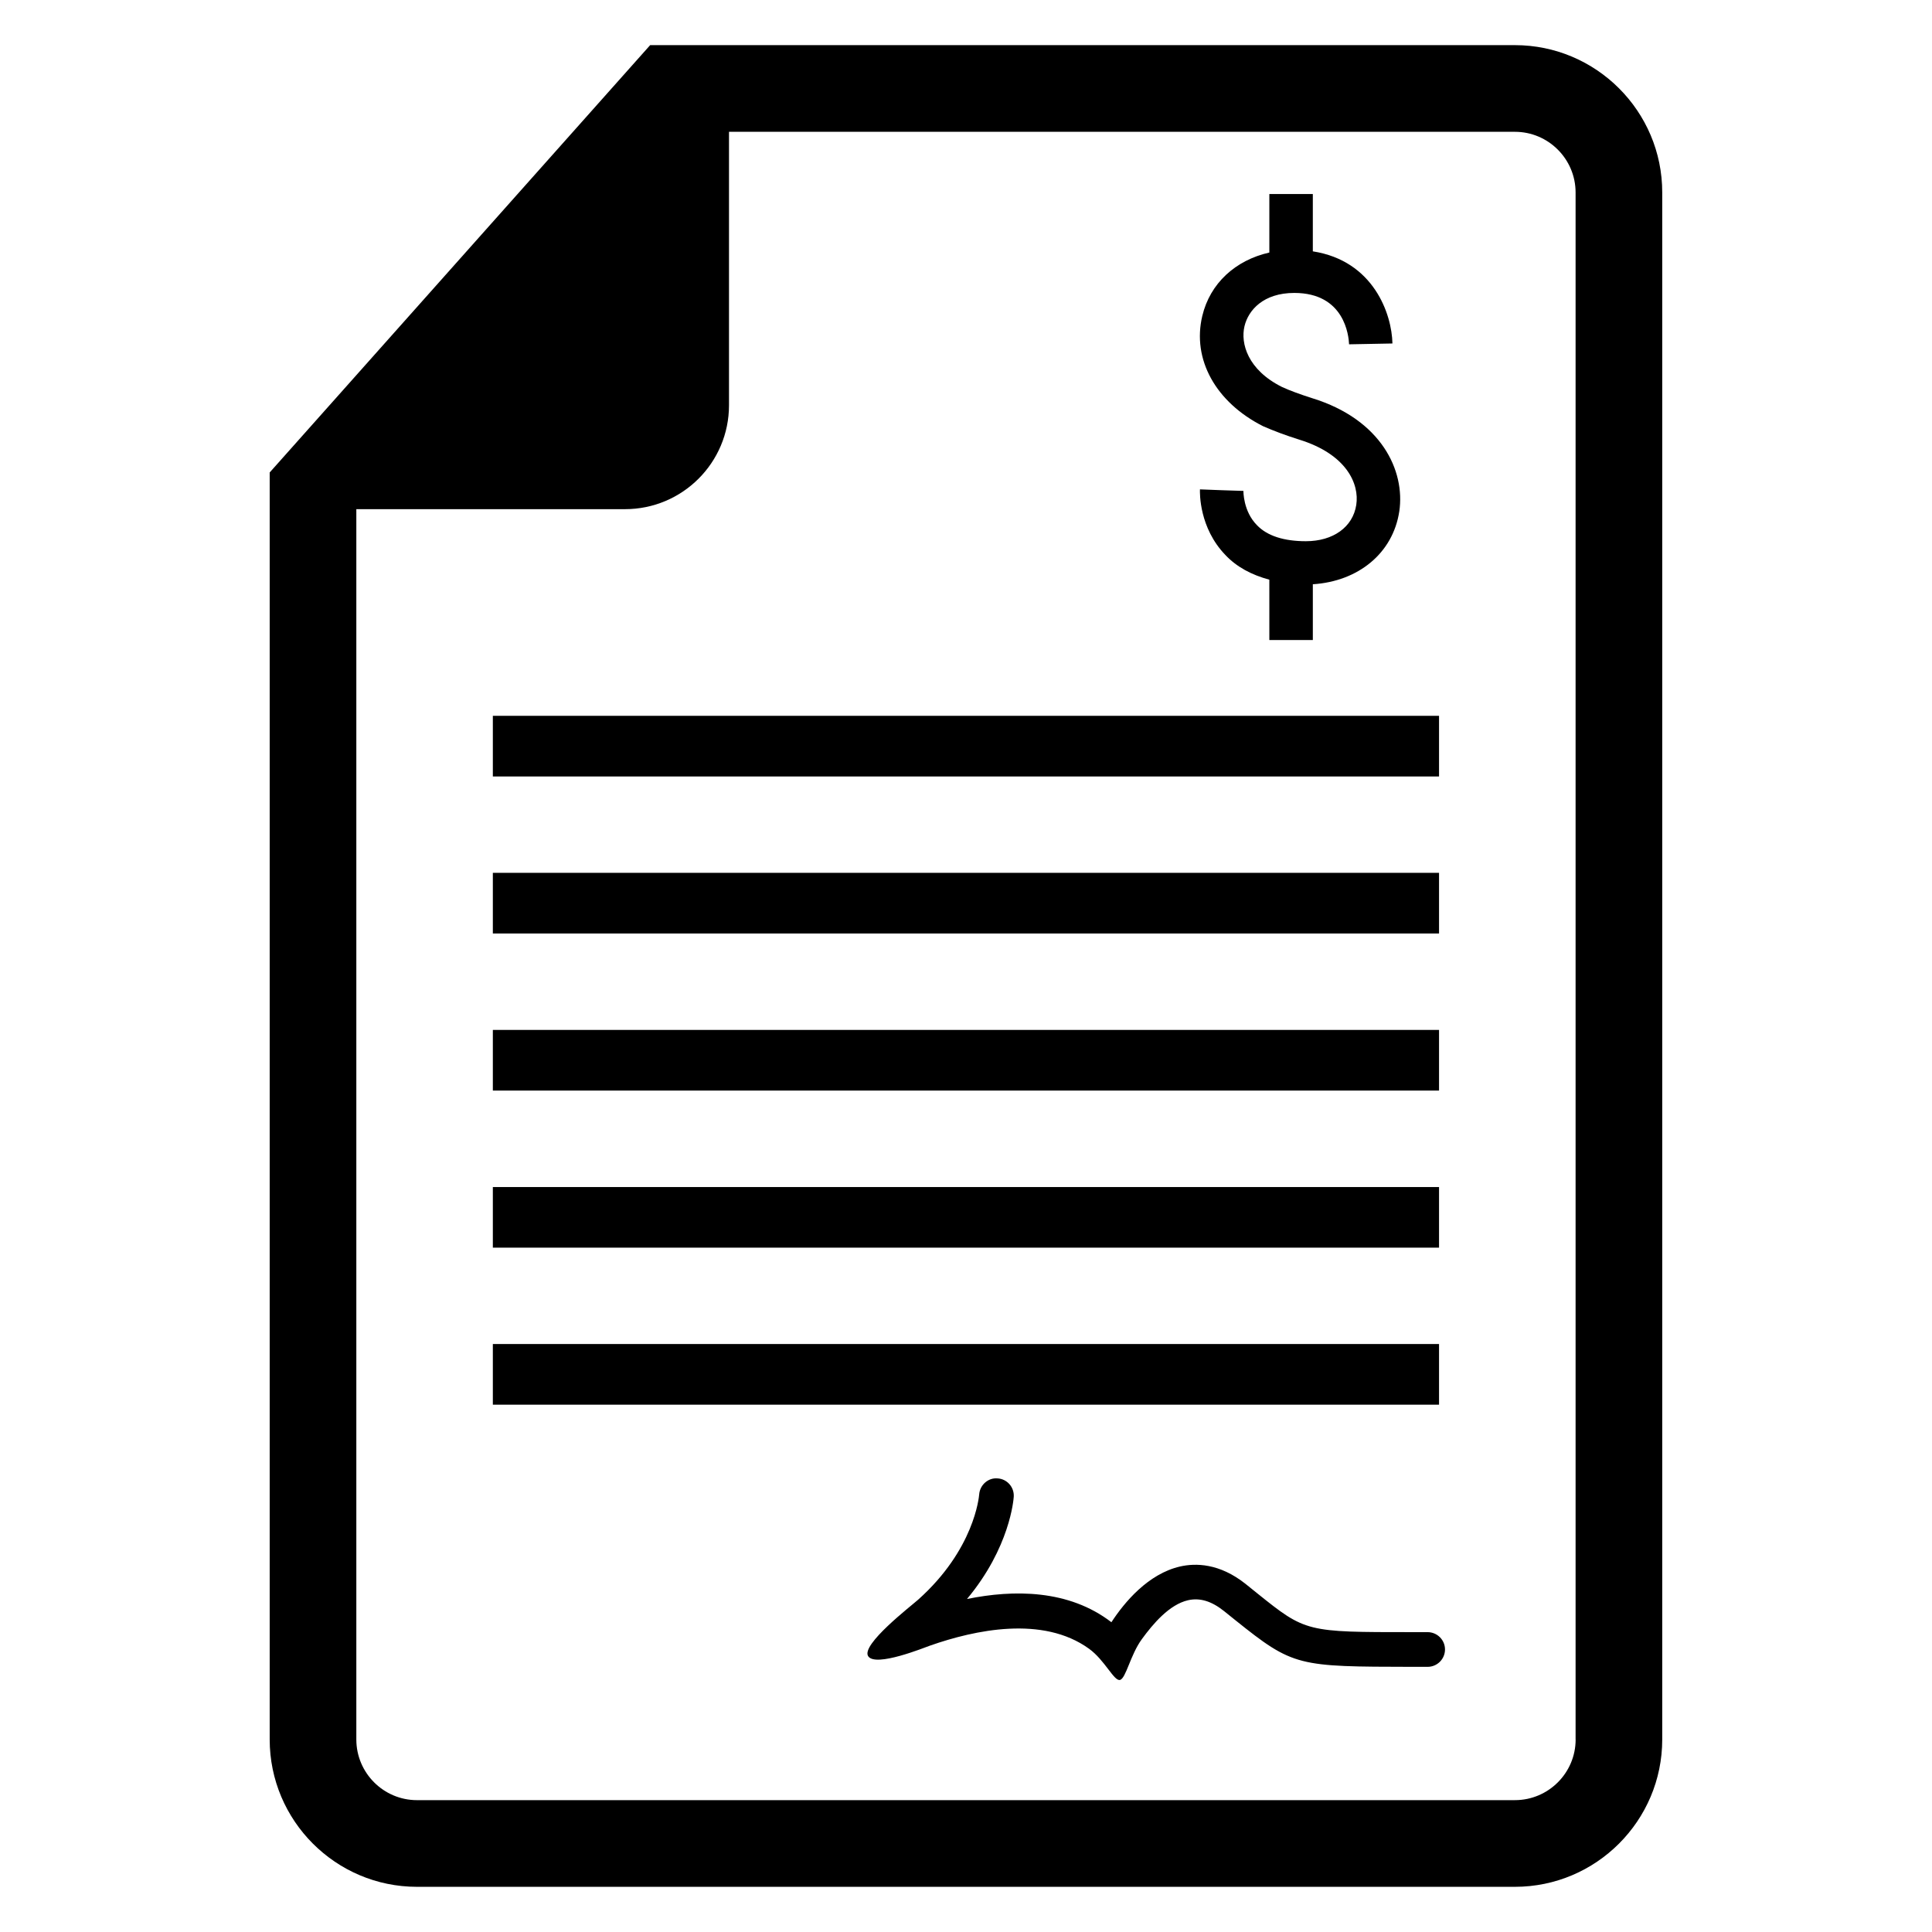
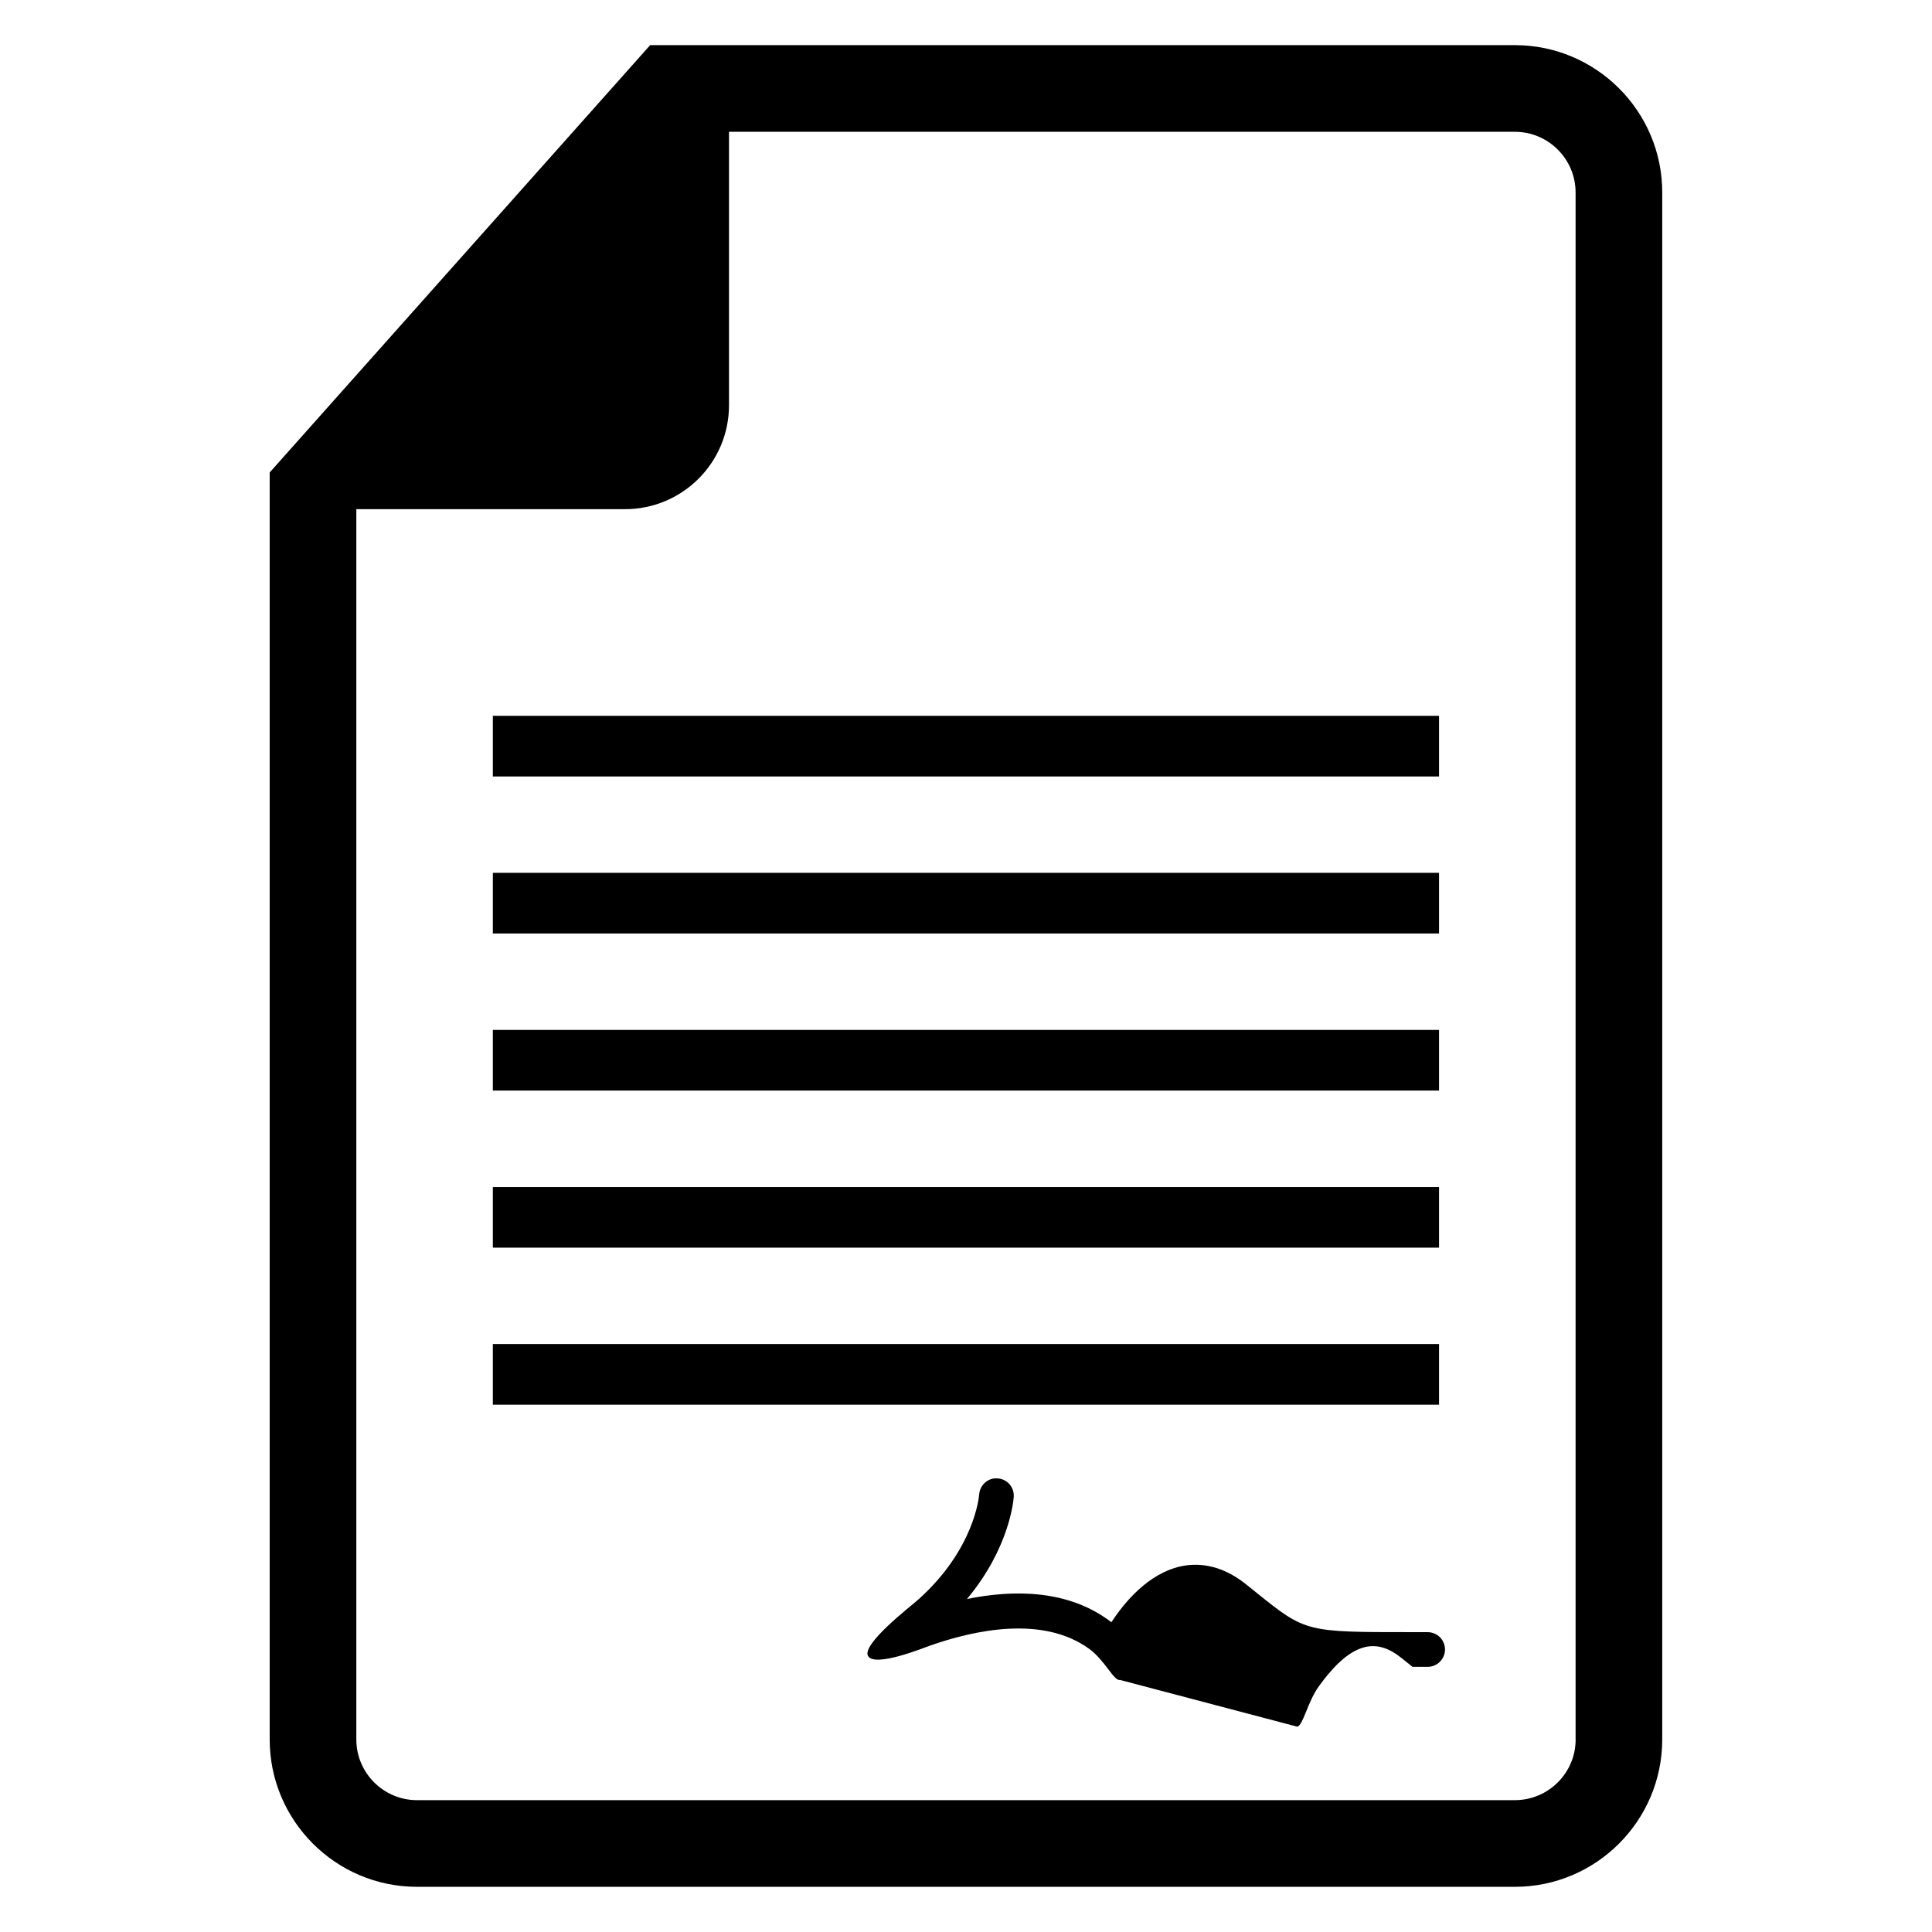
<svg xmlns="http://www.w3.org/2000/svg" fill="#000000" width="800px" height="800px" version="1.1" viewBox="144 144 512 512">
  <g>
-     <path d="m514.82 279.55c-1.684 11.035-10.832 18.516-22.906 19.285v14.785h-11.523l-0.004-15.996c-4.644-1.258-8.613-3.32-11.652-6.551-6.941-7.195-6.769-16.359-6.738-17.383l5.746 0.219 5.777 0.188c0 0.062-0.094 5.383 3.606 9.102 2.695 2.809 7.106 4.227 12.945 4.227 7.227 0 12.453-3.746 13.352-9.621 0.867-5.574-2.582-13.414-15.066-17.285-3.668-1.152-6.836-2.348-9.637-3.574-12.578-6.359-18.844-17.742-16.105-29.207 2.062-8.676 8.801-14.785 17.773-16.816v-15.504h11.523v15.191c16.074 2.488 20.941 16.578 21.098 24.418l-11.492 0.219c-0.094-2.219-1.164-13.617-14.516-13.617-8.188 0-12.172 4.551-13.195 8.801-1.102 4.582 0.867 11.586 9.902 16.105 2.188 1.008 4.93 2 8.094 3.008 18.188 5.621 24.641 19.113 23.02 30.008z" />
    <path d="m545.47 155.96h-229.17l-100.83 113.25v335.77c0 21.523 17.508 39.047 39.031 39.047h290.96c21.523 0 39.047-17.523 39.047-39.047v-409.97c0.016-21.523-17.523-39.047-39.047-39.047zm16.09 449.02c0 8.863-7.227 16.074-16.074 16.074l-290.98 0.004c-8.863 0-16.074-7.227-16.074-16.074v-326.05h71.195c15.223 0 27.566-12.328 27.566-27.551v-72.453h208.28c8.863 0 16.074 7.227 16.074 16.074v409.97z" />
    <path d="m274.61 333.7h250.75v16.074h-250.75z" />
    <path d="m274.61 375.31h250.75v16.074h-250.75z" />
    <path d="m274.61 416.94h250.75v16.074h-250.75z" />
    <path d="m274.61 458.58h250.75v16.059h-250.75z" />
    <path d="m274.61 500.18h250.75v16.074h-250.75z" />
-     <path d="m440.81 589.2c-1.574 0.395-4-5.227-8.203-8.266-12.266-8.879-30.324-4.977-42.117-0.836-1.418 0.488-14.5 5.84-16.422 2.801-1.906-3.07 11.305-13.227 13.258-14.973 14.879-13.289 16.105-27.191 16.168-27.883 0.188-2.519 2.394-4.488 4.894-4.25 2.519 0.156 4.426 2.332 4.266 4.863-0.047 0.738-1.008 13.461-12.391 27.094 12.391-2.519 26.953-2.551 38.273 6.156 3.449-5.289 9.715-12.816 18.199-14.77 4.094-0.93 10.422-0.898 17.352 4.613l3.008 2.426c12.941 10.391 13.035 10.359 41.234 10.359h4c2.551 0 4.613 2.062 4.613 4.582 0 2.551-2.062 4.613-4.613 4.613h-4c-30.418-0.062-31.52 0-46.98-12.391l-2.977-2.394c-3.32-2.644-6.391-3.574-9.523-2.867-4.945 1.133-9.258 6.219-12.234 10.297-3.066 4.18-4.215 10.414-5.805 10.824z" />
+     <path d="m440.81 589.2c-1.574 0.395-4-5.227-8.203-8.266-12.266-8.879-30.324-4.977-42.117-0.836-1.418 0.488-14.5 5.84-16.422 2.801-1.906-3.07 11.305-13.227 13.258-14.973 14.879-13.289 16.105-27.191 16.168-27.883 0.188-2.519 2.394-4.488 4.894-4.25 2.519 0.156 4.426 2.332 4.266 4.863-0.047 0.738-1.008 13.461-12.391 27.094 12.391-2.519 26.953-2.551 38.273 6.156 3.449-5.289 9.715-12.816 18.199-14.77 4.094-0.93 10.422-0.898 17.352 4.613l3.008 2.426c12.941 10.391 13.035 10.359 41.234 10.359h4c2.551 0 4.613 2.062 4.613 4.582 0 2.551-2.062 4.613-4.613 4.613h-4l-2.977-2.394c-3.32-2.644-6.391-3.574-9.523-2.867-4.945 1.133-9.258 6.219-12.234 10.297-3.066 4.18-4.215 10.414-5.805 10.824z" />
  </g>
</svg>